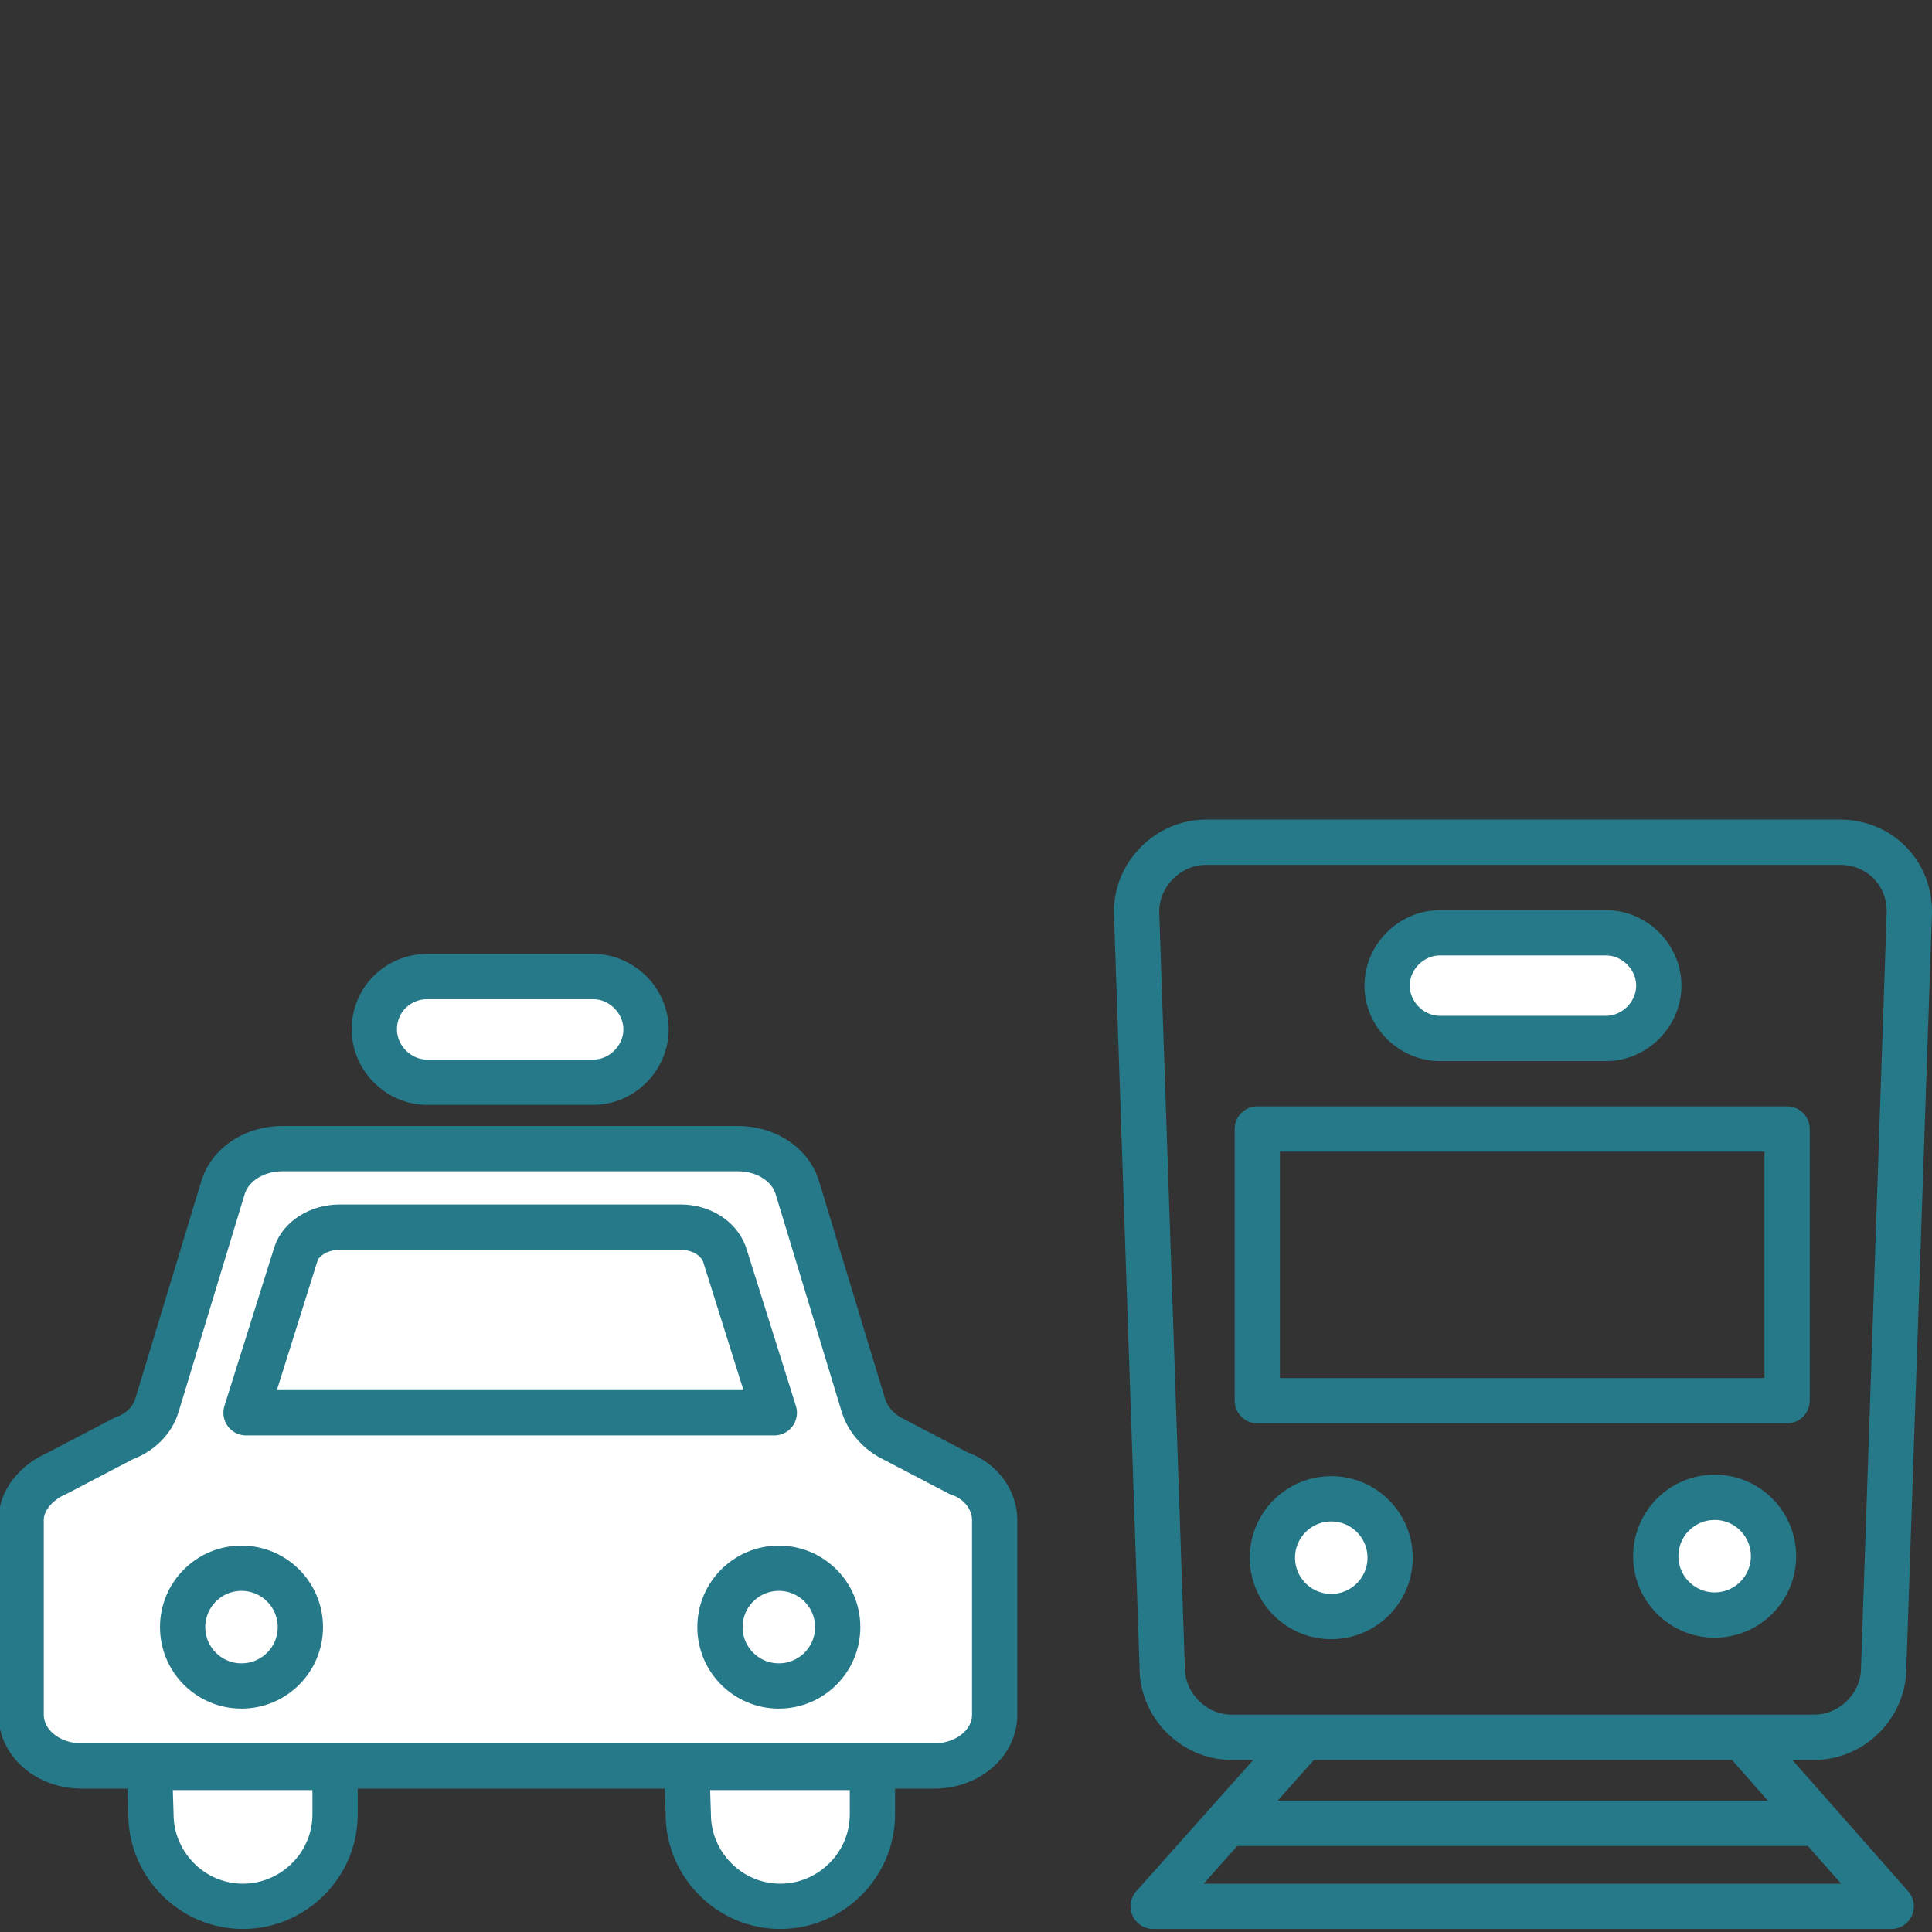
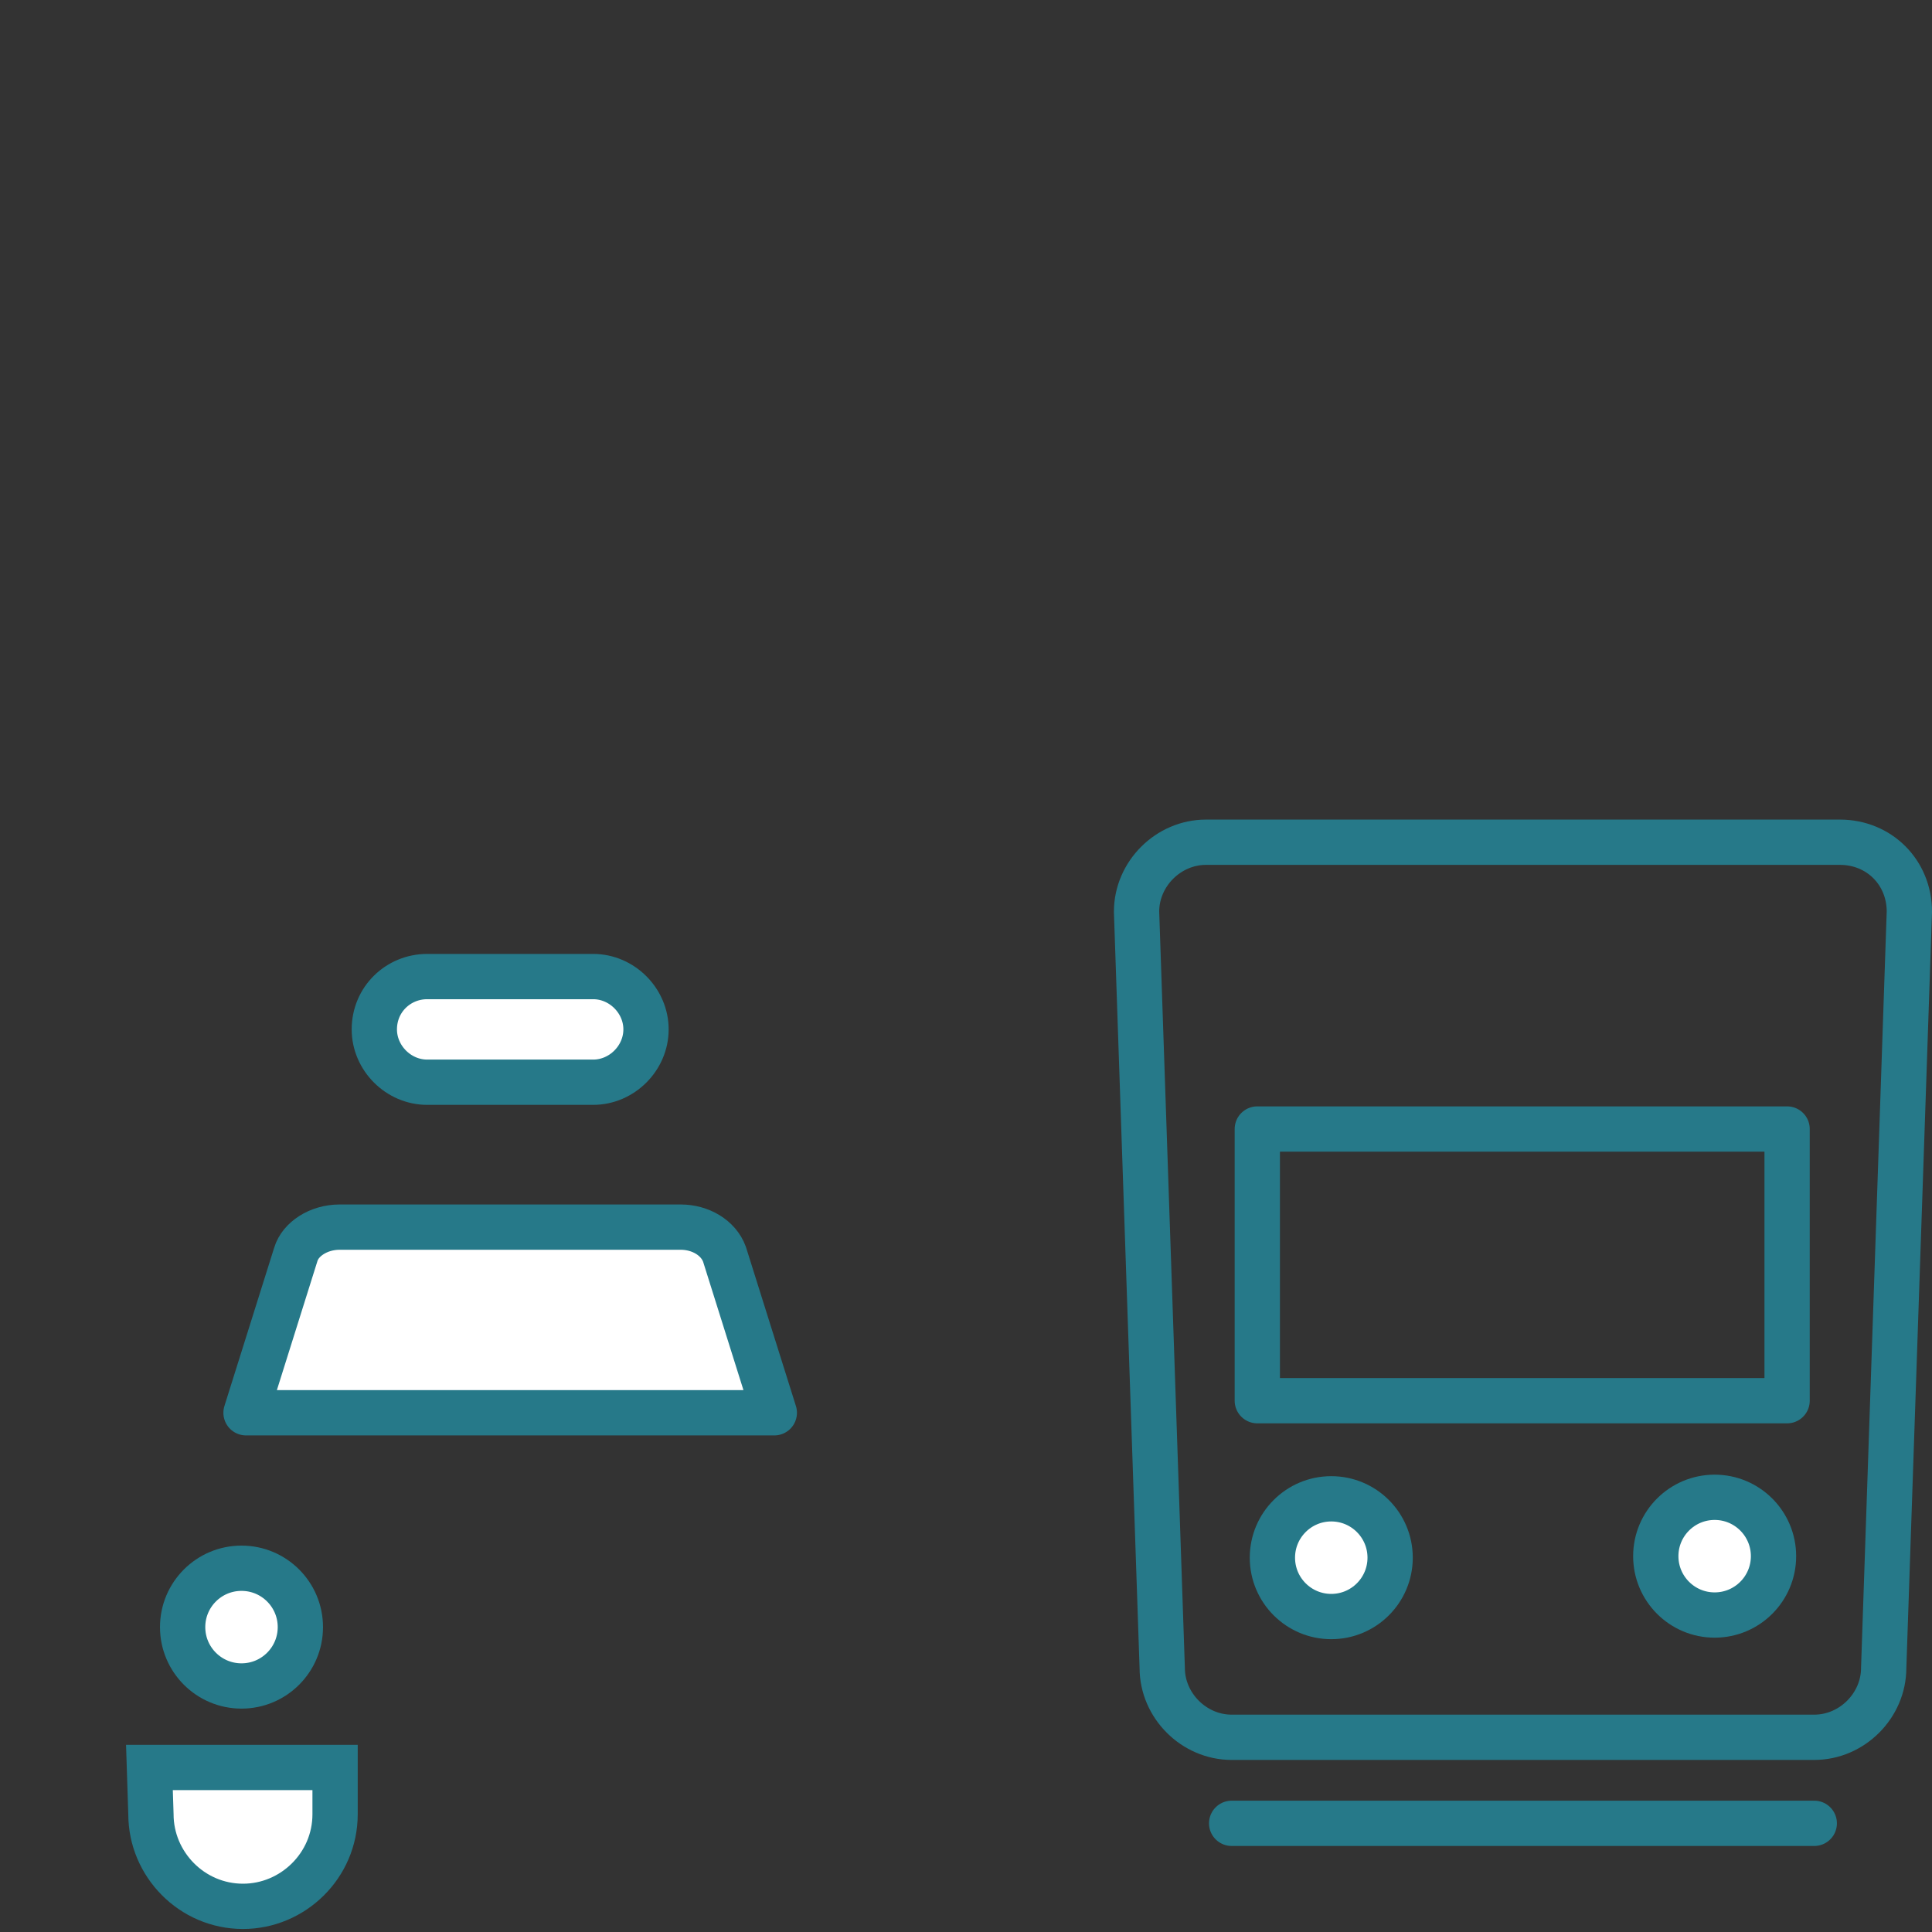
<svg xmlns="http://www.w3.org/2000/svg" version="1.1" id="_レイヤー_1" x="0px" y="0px" viewBox="0 0 128 128" style="enable-background:new 0 0 128 128;" xml:space="preserve">
  <rect x="0" y="0" width="128" height="128" fill="#333333" stroke="none" />
  <style type="text/css">
	.st0{fill:#FFFFFF;stroke:#267989;stroke-width:3;stroke-miterlimit:10;}
	.st1{fill:#FFFFFF;stroke:#267989;stroke-width:3;stroke-linejoin:round;}
	.st2{fill:none;stroke:#267989;stroke-width:3;stroke-linejoin:round;}
	.st3{fill:none;stroke:#267989;stroke-width:3;stroke-miterlimit:10;}
	.st4{fill:none;stroke:#267989;stroke-width:3;stroke-linecap:round;stroke-linejoin:round;}
	.st5{fill:none;stroke:#267989;stroke-width:3;stroke-linecap:round;stroke-miterlimit:10;}
</style>
  <g>
    <path class="st0" d="M9.9,117.1h12.3v3.1c0,3.4-2.8,6.1-6.1,6.1l0,0c-3.4,0-6.1-2.8-6.1-6.1L9.9,117.1   C9.9,117.1,9.9,117.1,9.9,117.1z" />
-     <path class="st0" d="M45.5,117.1h12.3v3.1c0,3.4-2.8,6.1-6.1,6.1l0,0c-3.4,0-6.1-2.8-6.1-6.1L45.5,117.1   C45.5,117.1,45.5,117.1,45.5,117.1z" />
-     <path class="st0" d="M57.2,93.1l-4.4-14.5c-0.5-1.5-2.1-2.5-3.9-2.5H18.7c-1.8,0-3.4,1-3.9,2.5l-4.4,14.5c-0.3,1-1.1,1.8-2.2,2.2   l-4.4,2.3c-1.4,0.6-2.4,1.8-2.4,3.1v12.9c0,1.9,1.8,3.4,4,3.4h56.5c2.2,0,4-1.5,4-3.4v-12.9c0-1.3-0.9-2.6-2.4-3.1l-4.4-2.3   C58.3,94.9,57.5,94.1,57.2,93.1z" />
    <circle class="st0" cx="16" cy="107.8" r="3.9" />
-     <circle class="st0" cx="51.6" cy="107.8" r="3.9" />
    <path class="st1" d="M51.3,93.6l-3.3-10.5c-0.4-1.1-1.6-1.8-2.9-1.8H22.5c-1.4,0-2.6,0.8-2.9,1.8l-3.3,10.5H51.3L51.3,93.6z" />
    <path class="st1" d="M28.3,64.7h11c1.9,0,3.5,1.6,3.5,3.5l0,0c0,1.9-1.6,3.5-3.5,3.5h-11c-1.9,0-3.5-1.6-3.5-3.5l0,0   C24.8,66.2,26.4,64.7,28.3,64.7z" />
  </g>
  <g>
    <rect x="83.3" y="74.8" class="st2" width="35.1" height="18" />
    <path class="st3" d="M121.9,55.8h-42c-2.5,0-4.6,2.1-4.6,4.6l1.7,50.1c0,2.5,2.1,4.6,4.6,4.6h38.6c2.5,0,4.6-2.1,4.6-4.6l1.7-50.1   C126.5,57.8,124.5,55.8,121.9,55.8L121.9,55.8z" />
-     <polyline class="st4" points="115.6,115.3 125.3,126.3 76.4,126.3 86.2,115.3  " />
    <line class="st5" x1="120.2" y1="120.8" x2="81.6" y2="120.8" />
    <circle class="st0" cx="88.2" cy="103.2" r="3.9" />
    <circle class="st0" cx="113.6" cy="103.1" r="3.9" />
-     <path class="st1" d="M95.4,61.8h11c1.9,0,3.5,1.6,3.5,3.5l0,0c0,1.9-1.6,3.5-3.5,3.5h-11c-1.9,0-3.5-1.6-3.5-3.5l0,0   C91.9,63.4,93.5,61.8,95.4,61.8z" />
  </g>
</svg>